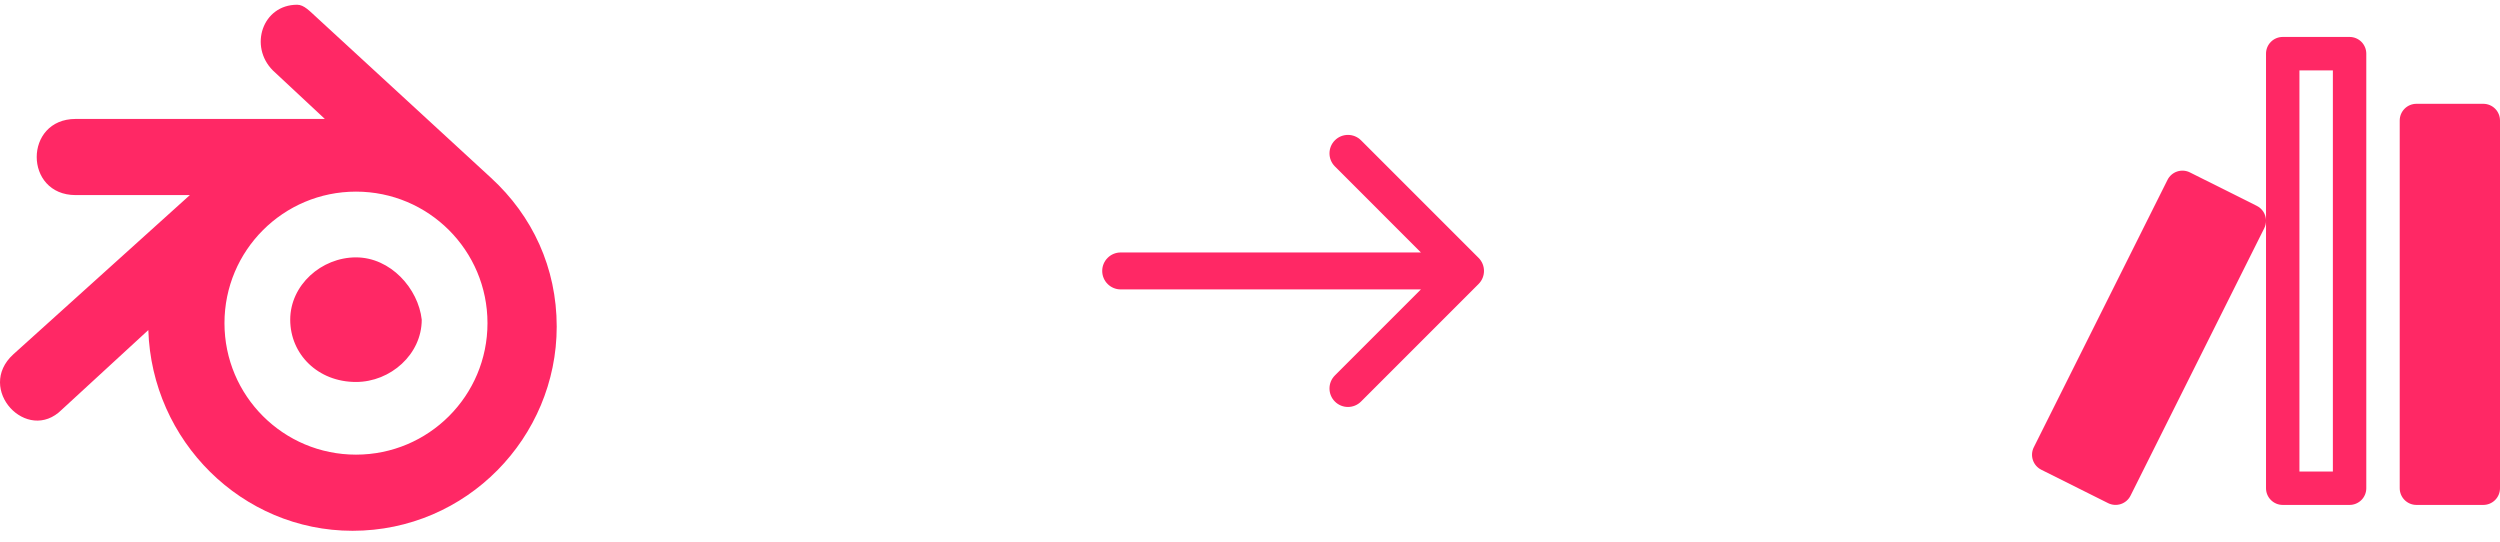
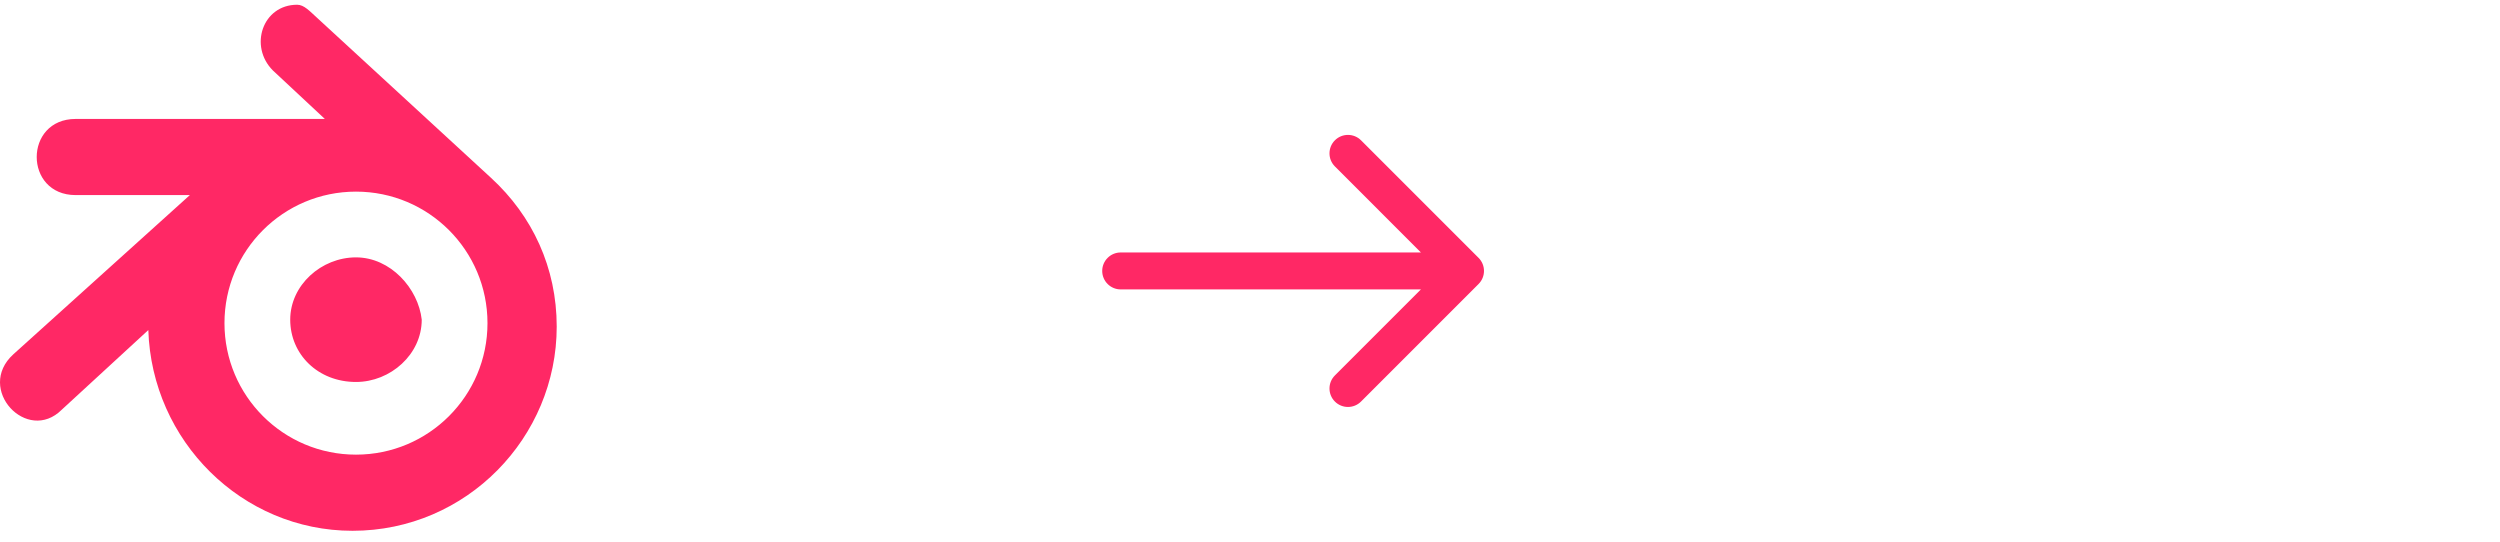
<svg xmlns="http://www.w3.org/2000/svg" width="203" height="44" viewBox="0 0 203 44" fill="none">
  <path d="M24.128 0.385C21.318 0.385 20.194 3.757 22.161 5.724L26.377 9.658H6.143C1.928 9.658 1.928 15.841 6.143 15.841H15.417L1.085 28.768C-2.007 31.578 2.209 36.074 5.019 33.264L12.044 26.801C12.325 35.793 19.632 43.1 28.625 43.1C37.898 43.1 45.205 35.512 45.205 26.52C45.205 21.742 43.238 17.527 39.865 14.436L25.814 1.509C25.138 0.898 24.697 0.385 24.128 0.385ZM28.906 15.56C34.807 15.56 39.584 20.337 39.584 26.239C39.584 32.14 34.807 36.917 28.906 36.917C23.004 36.917 18.227 32.14 18.227 26.239C18.227 20.337 23.004 15.56 28.906 15.56ZM28.906 20.899C26.096 20.899 23.566 23.148 23.566 25.958C23.566 28.768 25.814 31.016 28.906 31.016C31.716 31.016 34.245 28.768 34.245 25.958C33.964 23.428 31.716 20.899 28.906 20.899Z" fill="#FF2865" />
-   <path d="M185.357 3C184.997 3 184.652 3.143 184.398 3.397C184.143 3.652 184 3.997 184 4.357V39.643C184 40.003 184.143 40.348 184.398 40.602C184.652 40.857 184.997 41 185.357 41H190.786C191.146 41 191.491 40.857 191.746 40.602C192 40.348 192.143 40.003 192.143 39.643V4.357C192.143 3.997 192 3.652 191.746 3.397C191.491 3.143 191.146 3 190.786 3H185.357ZM184 17.88C183.991 17.635 183.917 17.398 183.784 17.192C183.651 16.987 183.465 16.821 183.246 16.713L177.817 13.998C177.495 13.838 177.123 13.813 176.782 13.927C176.441 14.042 176.159 14.287 175.999 14.609L165.142 36.323C164.982 36.645 164.956 37.018 165.071 37.359C165.185 37.7 165.43 37.982 165.752 38.142L171.181 40.856C171.503 41.016 171.875 41.042 172.216 40.928C172.557 40.814 172.839 40.57 172.999 40.248L183.856 18.534C183.958 18.332 184.007 18.105 184 17.88ZM186.714 5.714H189.429V38.286H186.714V5.714ZM196.214 8.429C195.854 8.429 195.509 8.572 195.255 8.826C195 9.081 194.857 9.426 194.857 9.786V39.643C194.857 40.003 195 40.348 195.255 40.602C195.509 40.857 195.854 41 196.214 41H201.643C202.003 41 202.348 40.857 202.603 40.602C202.857 40.348 203 40.003 203 39.643V9.786C203 9.426 202.857 9.081 202.603 8.826C202.348 8.572 202.003 8.429 201.643 8.429H196.214Z" fill="#FF2865" />
  <path d="M108.394 11.393C108.979 10.808 109.929 10.808 110.515 11.393L120.061 20.939C120.646 21.525 120.646 22.475 120.061 23.06L110.515 32.606C109.929 33.192 108.979 33.192 108.394 32.606C107.808 32.02 107.808 31.071 108.394 30.485L115.379 23.5H91C90.172 23.5 89.5 22.828 89.5 22C89.5 21.172 90.172 20.5 91 20.5H115.379L108.394 13.514C107.808 12.929 107.808 11.979 108.394 11.393Z" fill="#FF2865" />
</svg>